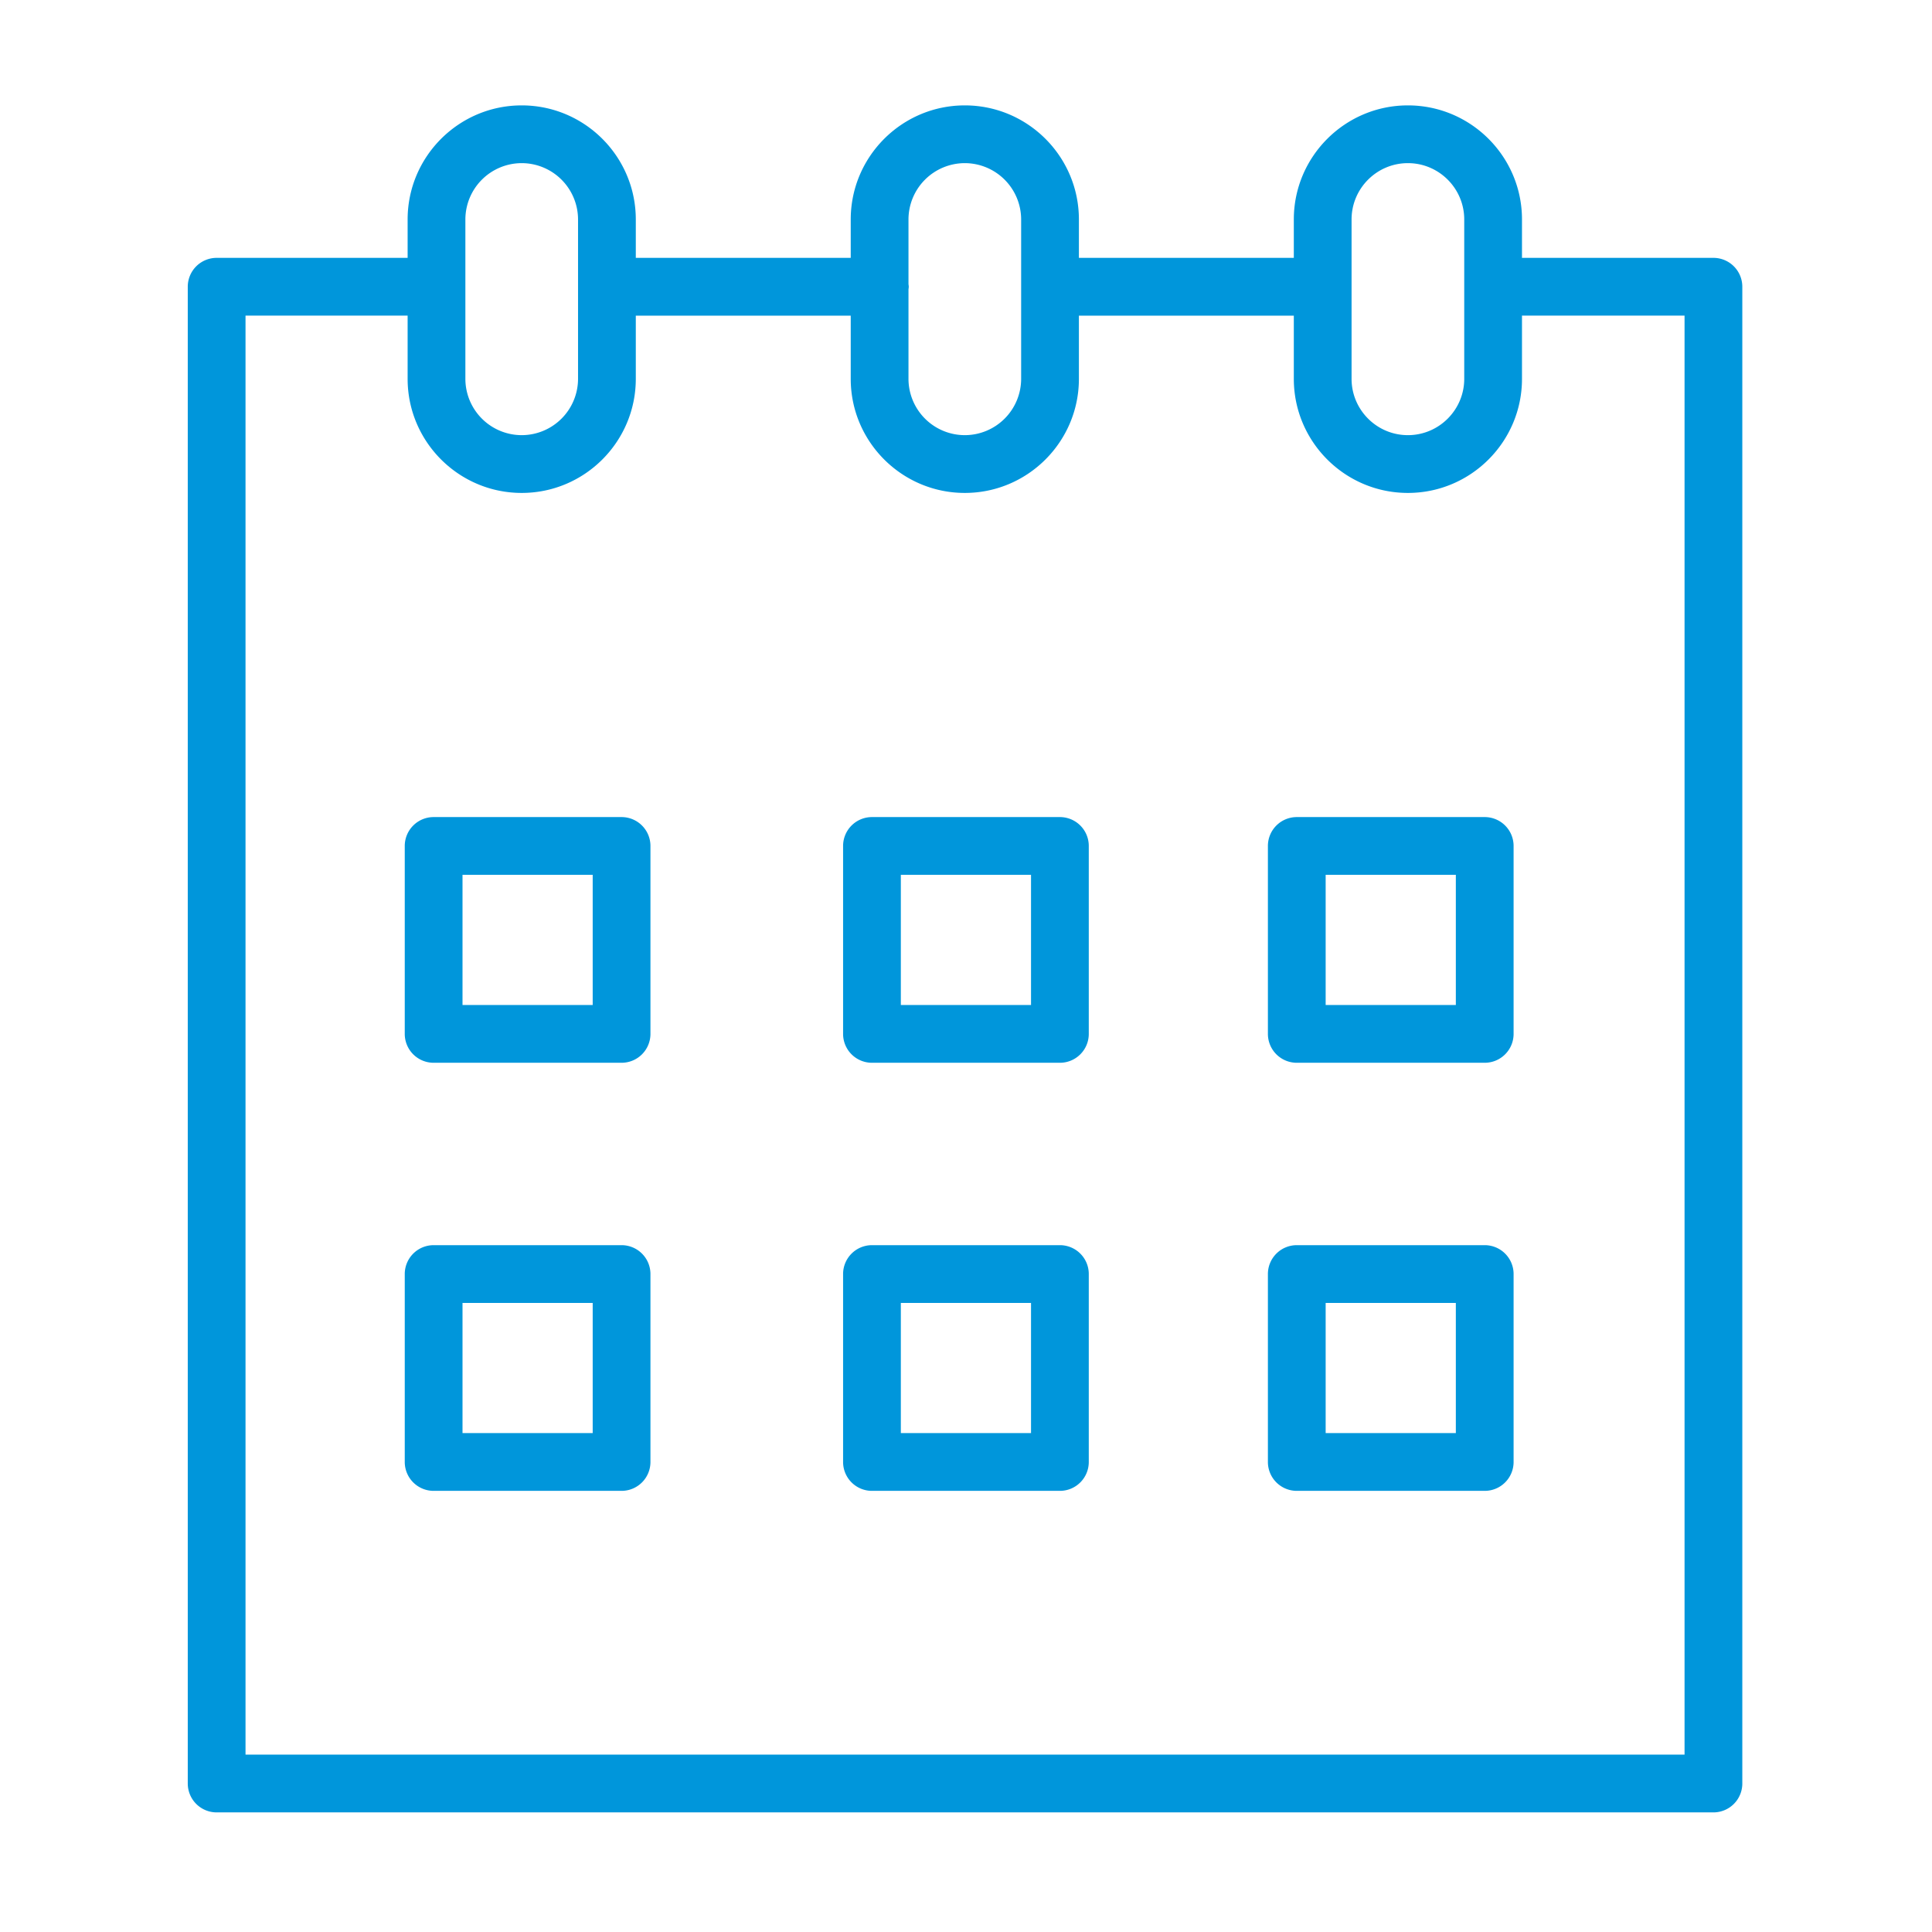
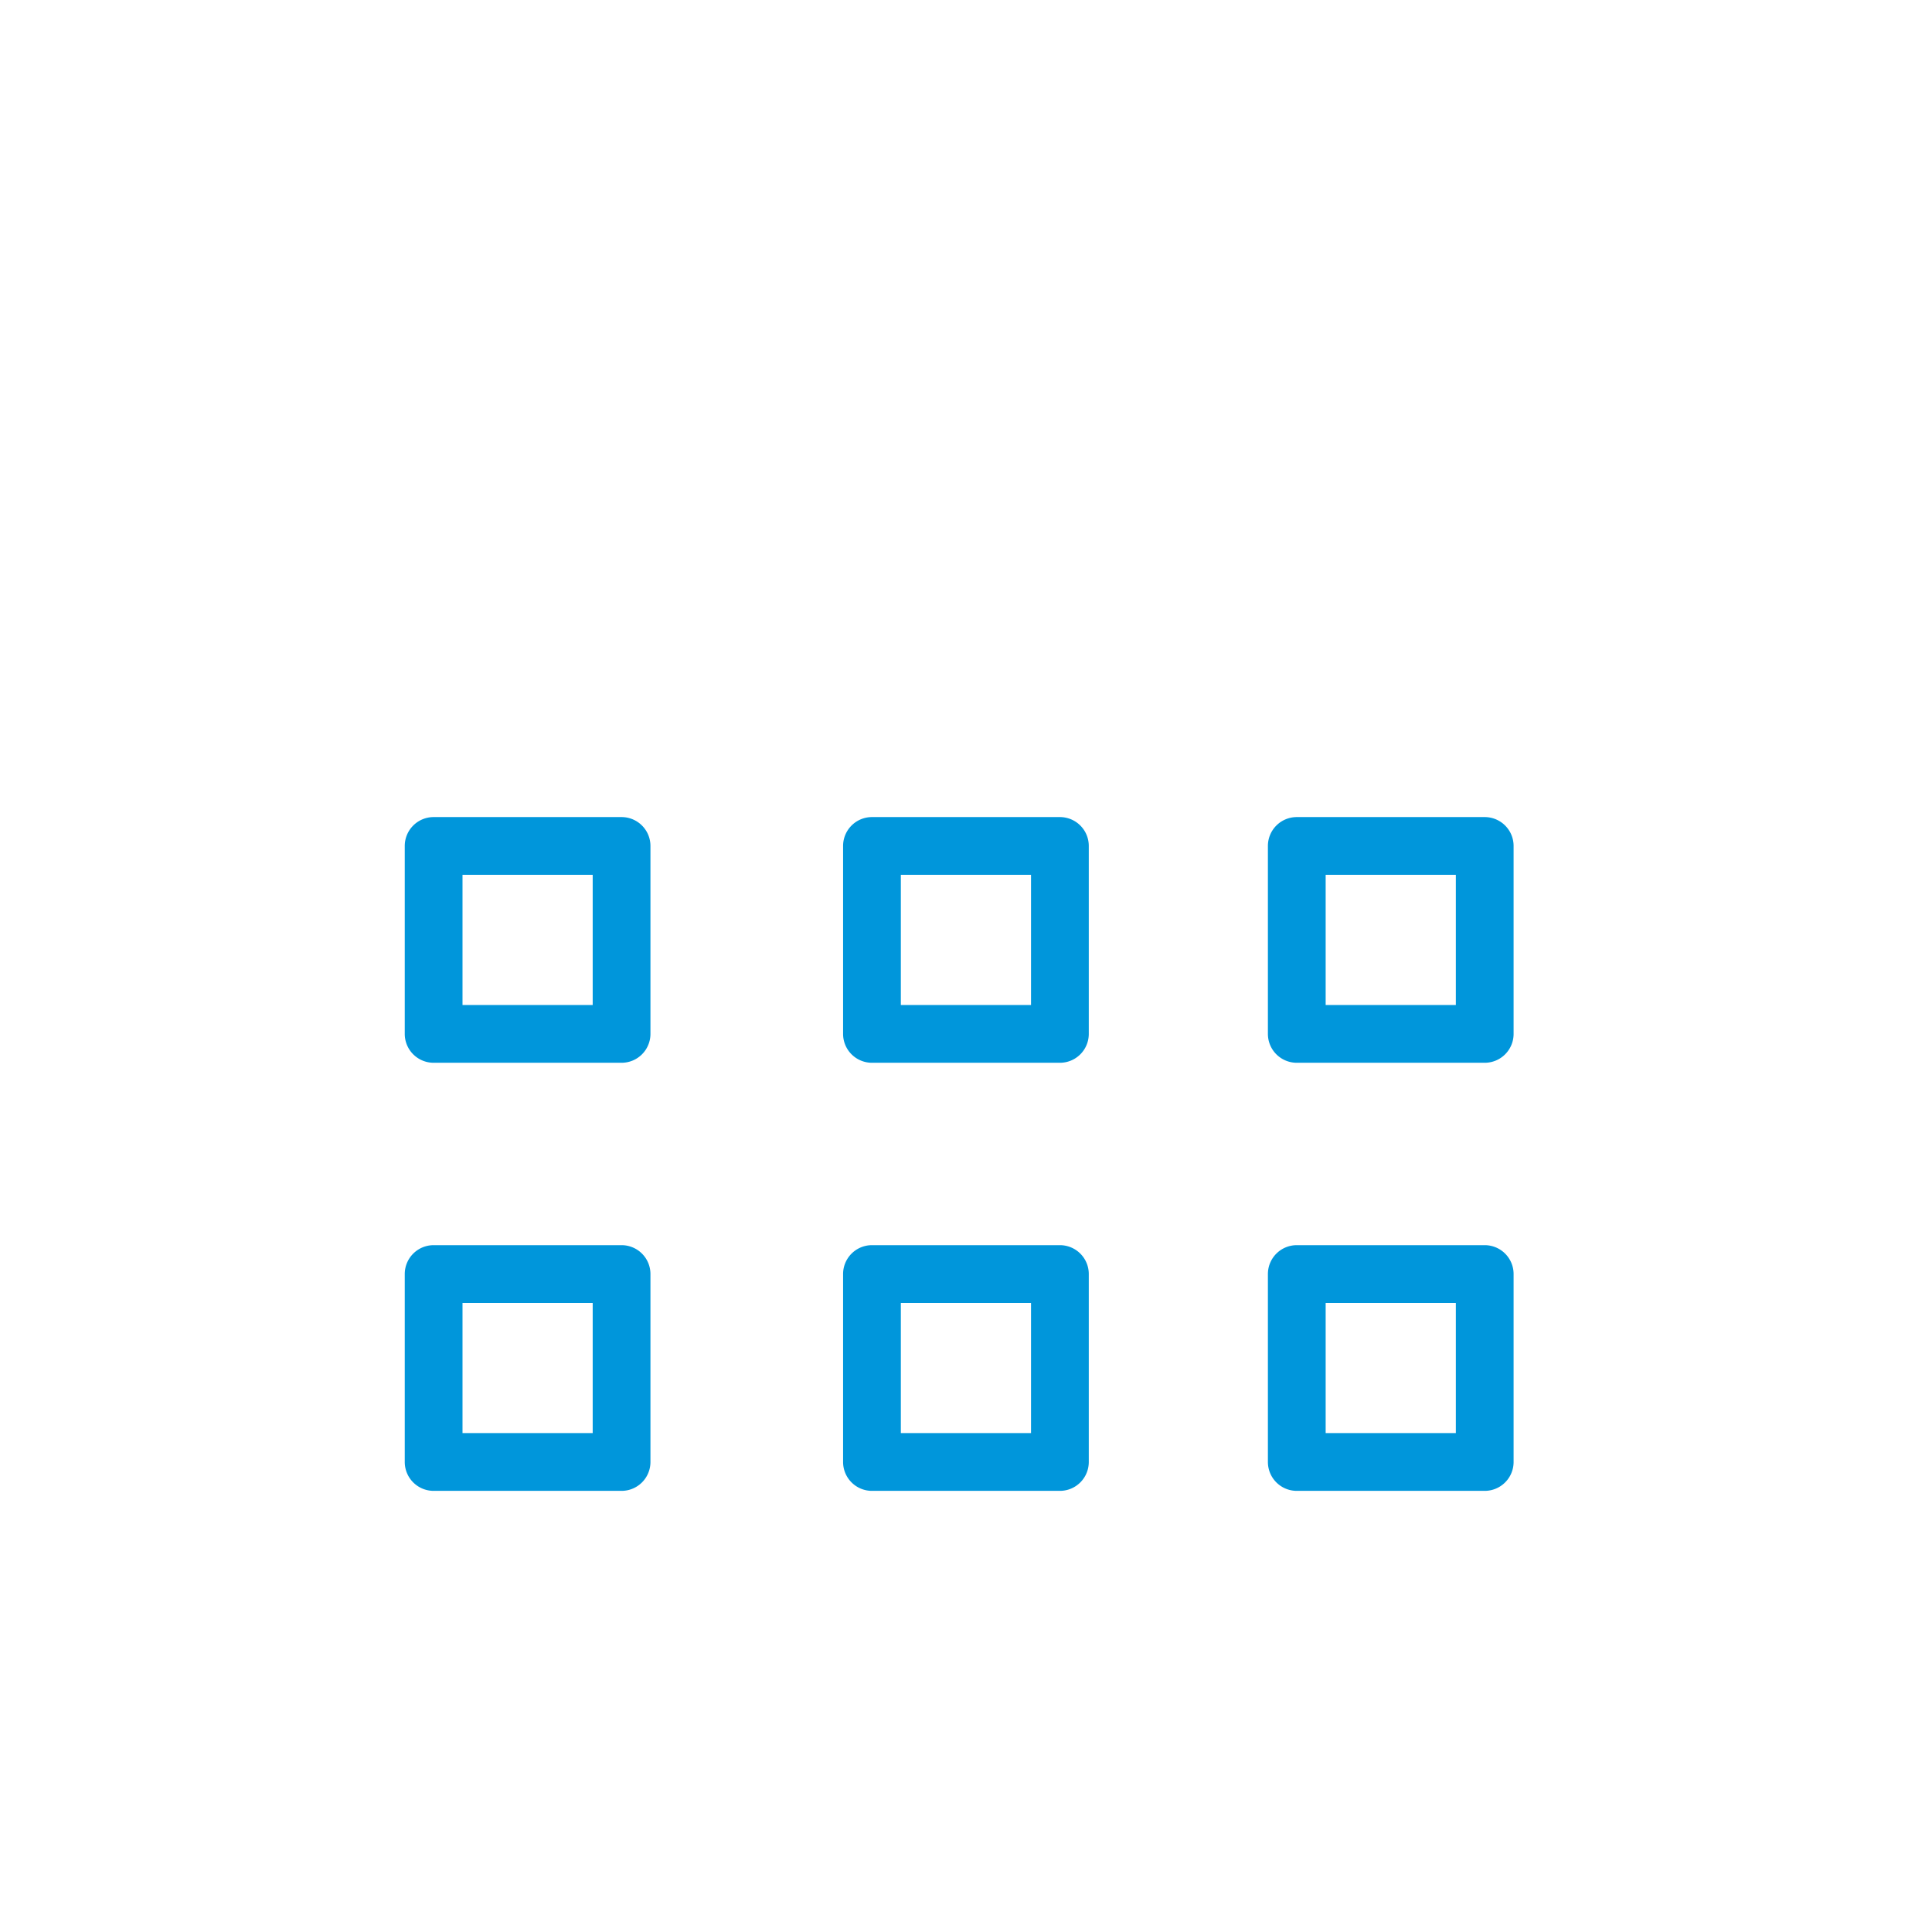
<svg xmlns="http://www.w3.org/2000/svg" viewBox="0 0 100.353 100.353" xml:space="preserve" enable-background="new 0 0 100.353 100.353">
  <path d="M32.286 42.441h-9.762a1.5 1.5 0 0 0-1.5 1.5v9.762a1.5 1.5 0 0 0 1.5 1.5h9.762a1.5 1.5 0 0 0 1.5-1.5v-9.762a1.5 1.5 0 0 0-1.5-1.5zm-1.5 9.762h-6.762v-6.762h6.762v6.762zM55.054 42.441h-9.762a1.5 1.5 0 0 0-1.5 1.5v9.762a1.5 1.5 0 0 0 1.5 1.5h9.762a1.5 1.5 0 0 0 1.5-1.5v-9.762a1.5 1.5 0 0 0-1.5-1.5zm-1.5 9.762h-6.762v-6.762h6.762v6.762zM77.12 42.441h-9.762a1.5 1.5 0 0 0-1.5 1.5v9.762a1.5 1.5 0 0 0 1.5 1.5h9.762a1.5 1.5 0 0 0 1.5-1.5v-9.762a1.5 1.5 0 0 0-1.5-1.5zm-1.5 9.762h-6.762v-6.762h6.762v6.762zM32.286 64.677h-9.762a1.5 1.5 0 0 0-1.5 1.5v9.762a1.5 1.5 0 0 0 1.5 1.5h9.762a1.5 1.5 0 0 0 1.5-1.5v-9.762a1.5 1.5 0 0 0-1.5-1.5zm-1.5 9.762h-6.762v-6.762h6.762v6.762zM55.054 64.677h-9.762a1.5 1.5 0 0 0-1.5 1.5v9.762a1.5 1.5 0 0 0 1.5 1.5h9.762a1.5 1.5 0 0 0 1.5-1.5v-9.762a1.5 1.5 0 0 0-1.5-1.5zm-1.5 9.762h-6.762v-6.762h6.762v6.762zM77.12 64.677h-9.762a1.5 1.5 0 0 0-1.5 1.5v9.762a1.5 1.5 0 0 0 1.5 1.5h9.762a1.5 1.5 0 0 0 1.5-1.5v-9.762a1.5 1.5 0 0 0-1.5-1.5zm-1.5 9.762h-6.762v-6.762h6.762v6.762z" fill="#0096db" class="fill-000000" />
-   <path d="M89 13.394h-9.907c-.013 0-.024.003-.037.004V11.4c0-3.268-2.658-5.926-5.926-5.926s-5.926 2.659-5.926 5.926v1.994H56.041V11.4c0-3.268-2.658-5.926-5.926-5.926s-5.926 2.659-5.926 5.926v1.994H33.025V11.4c0-3.268-2.658-5.926-5.926-5.926s-5.926 2.659-5.926 5.926v1.995l-.015-.001h-9.905a1.5 1.5 0 0 0-1.5 1.5V92.64a1.5 1.5 0 0 0 1.5 1.5H89a1.5 1.5 0 0 0 1.5-1.5V14.894a1.5 1.5 0 0 0-1.5-1.5zM70.204 11.4c0-1.614 1.312-2.926 2.926-2.926s2.926 1.312 2.926 2.926v8.277c0 1.613-1.312 2.926-2.926 2.926s-2.926-1.312-2.926-2.926V11.4zM50.115 8.474a2.93 2.93 0 0 1 2.926 2.926v8.277a2.93 2.93 0 0 1-2.926 2.926 2.929 2.929 0 0 1-2.926-2.926v-4.643c.004-.047.014-.092.014-.141s-.01-.094-.014-.141V11.4a2.929 2.929 0 0 1 2.926-2.926zM24.173 11.4a2.929 2.929 0 0 1 2.926-2.926 2.93 2.93 0 0 1 2.926 2.926v8.277a2.93 2.93 0 0 1-2.926 2.926 2.929 2.929 0 0 1-2.926-2.926V11.4zM87.5 91.14H12.753V16.394h8.405l.015-.001v3.285c0 3.268 2.659 5.926 5.926 5.926s5.926-2.658 5.926-5.926v-3.283h11.164v3.283c0 3.268 2.659 5.926 5.926 5.926s5.926-2.658 5.926-5.926v-3.283h11.163v3.283c0 3.268 2.658 5.926 5.926 5.926s5.926-2.658 5.926-5.926V16.39c.013 0 .024.004.037.004H87.5V91.14z" fill="#0096db" class="fill-000000" />
</svg>